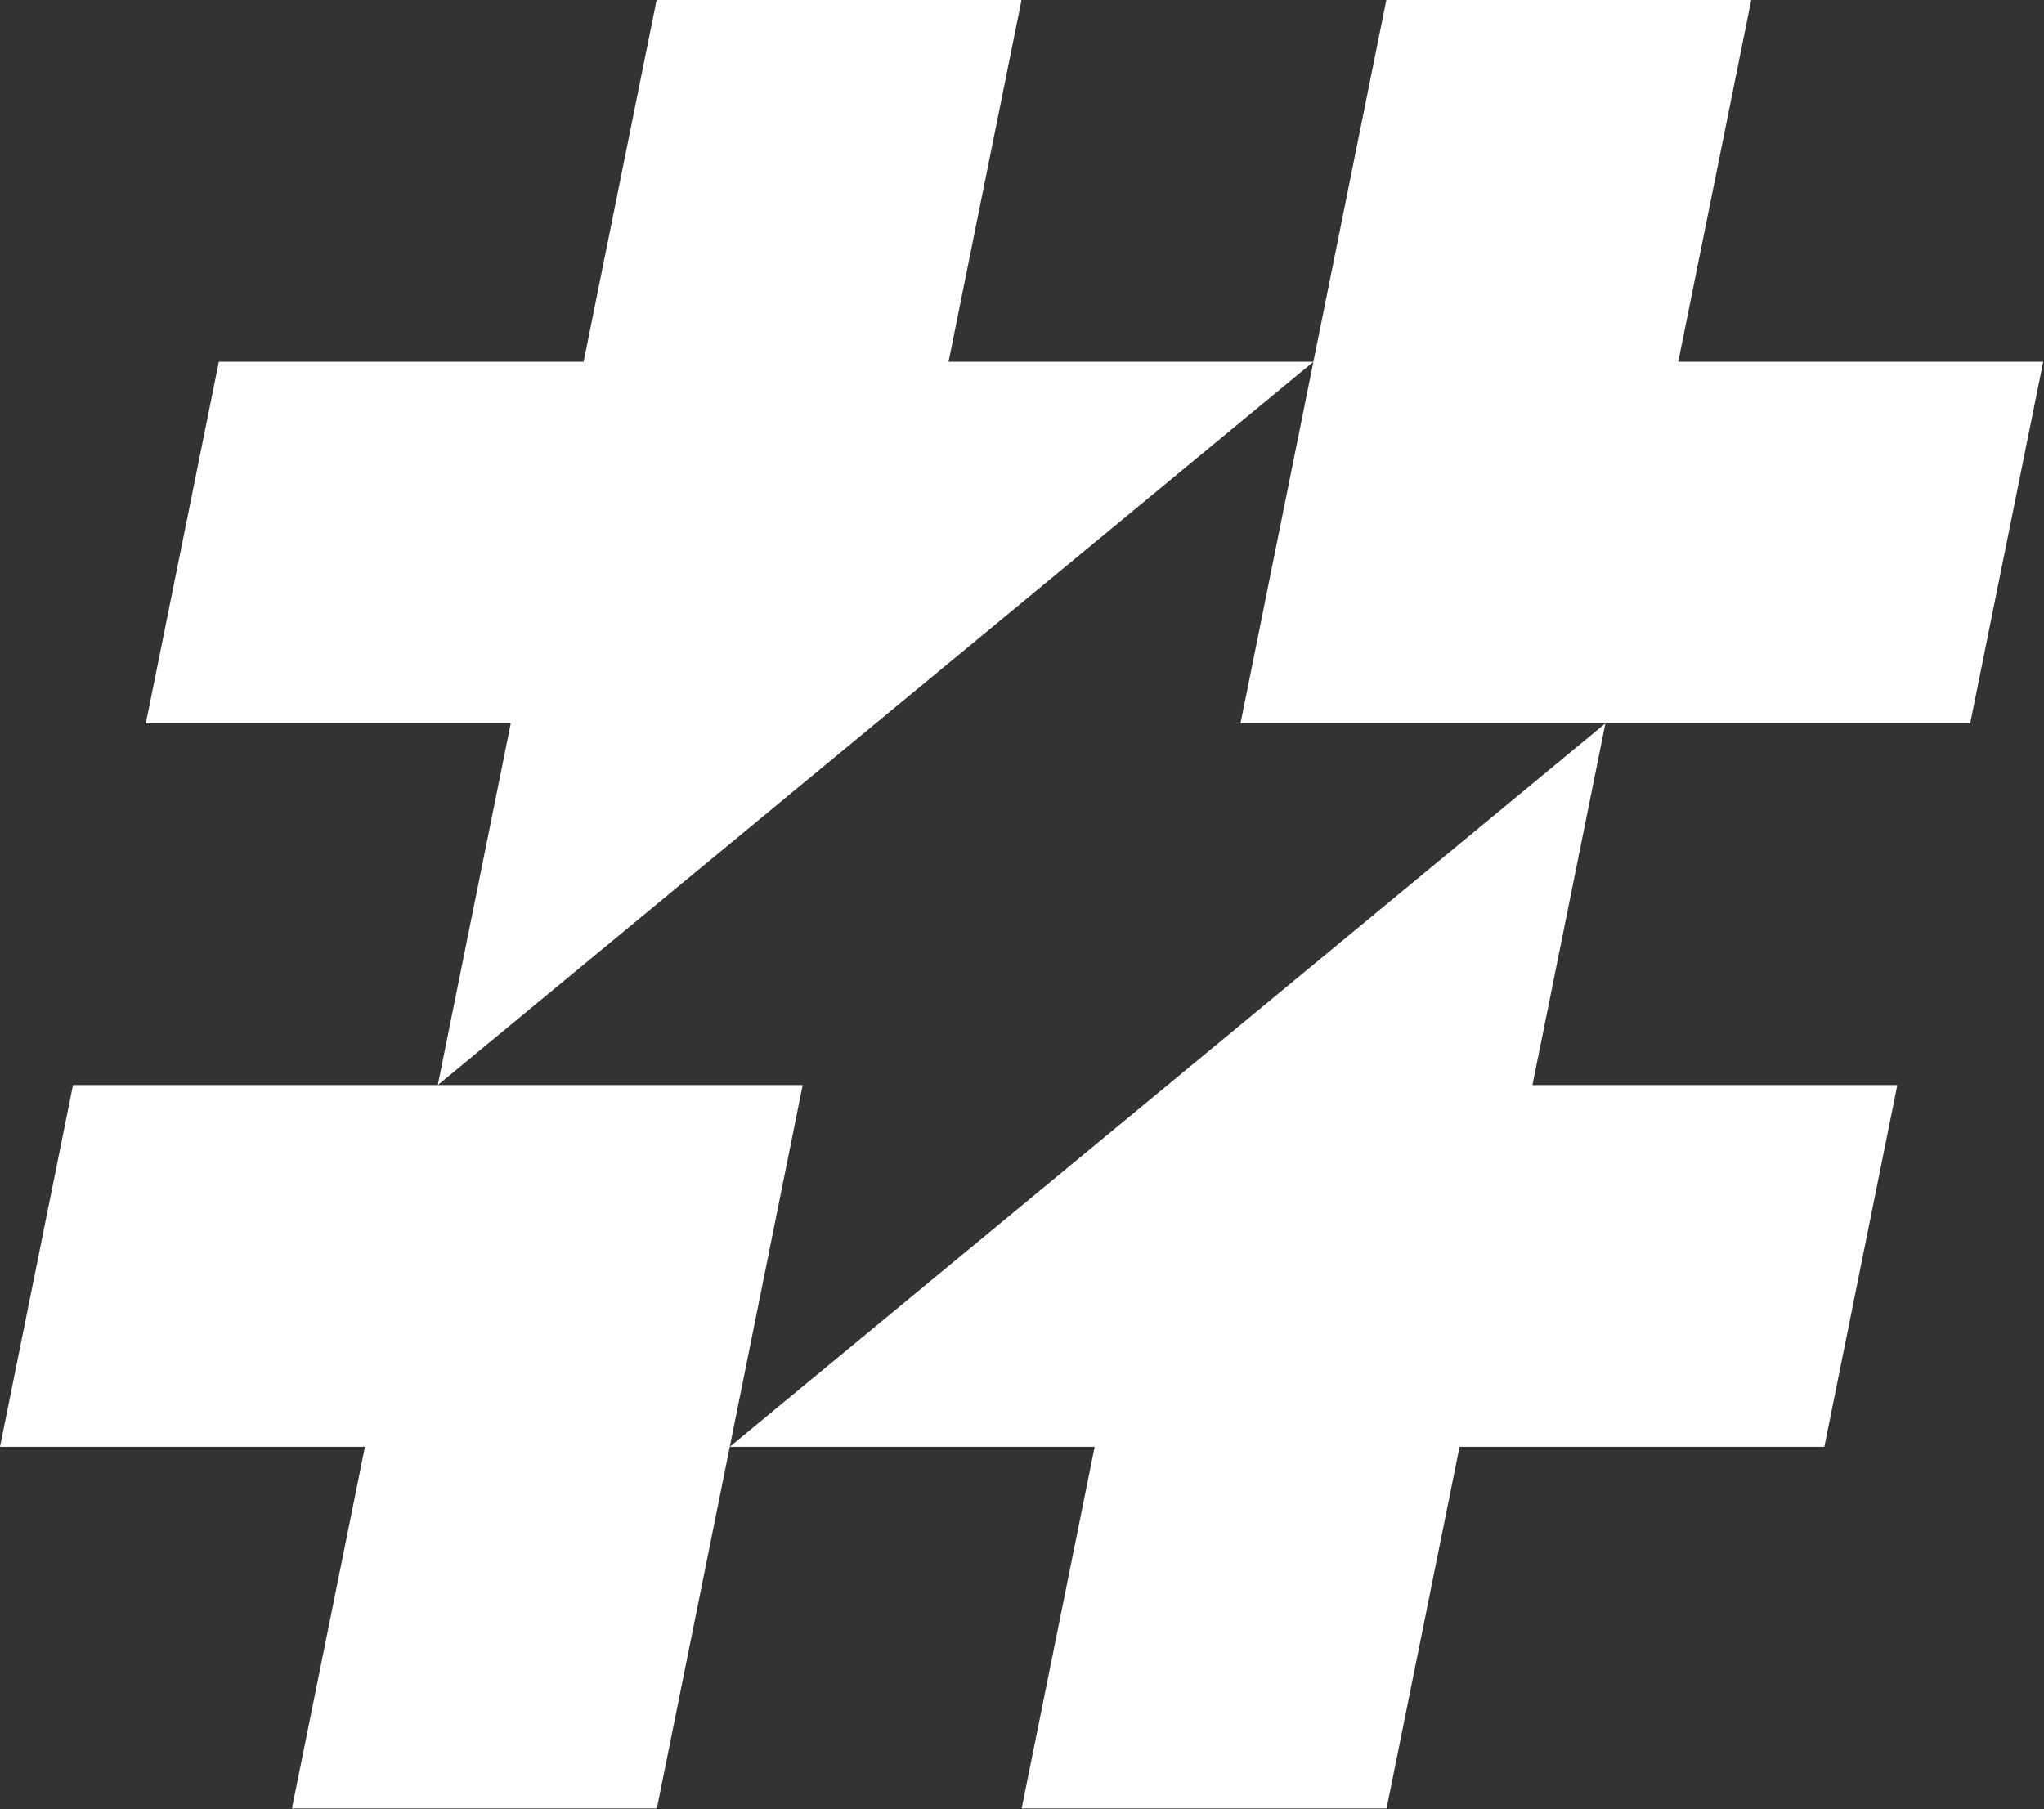
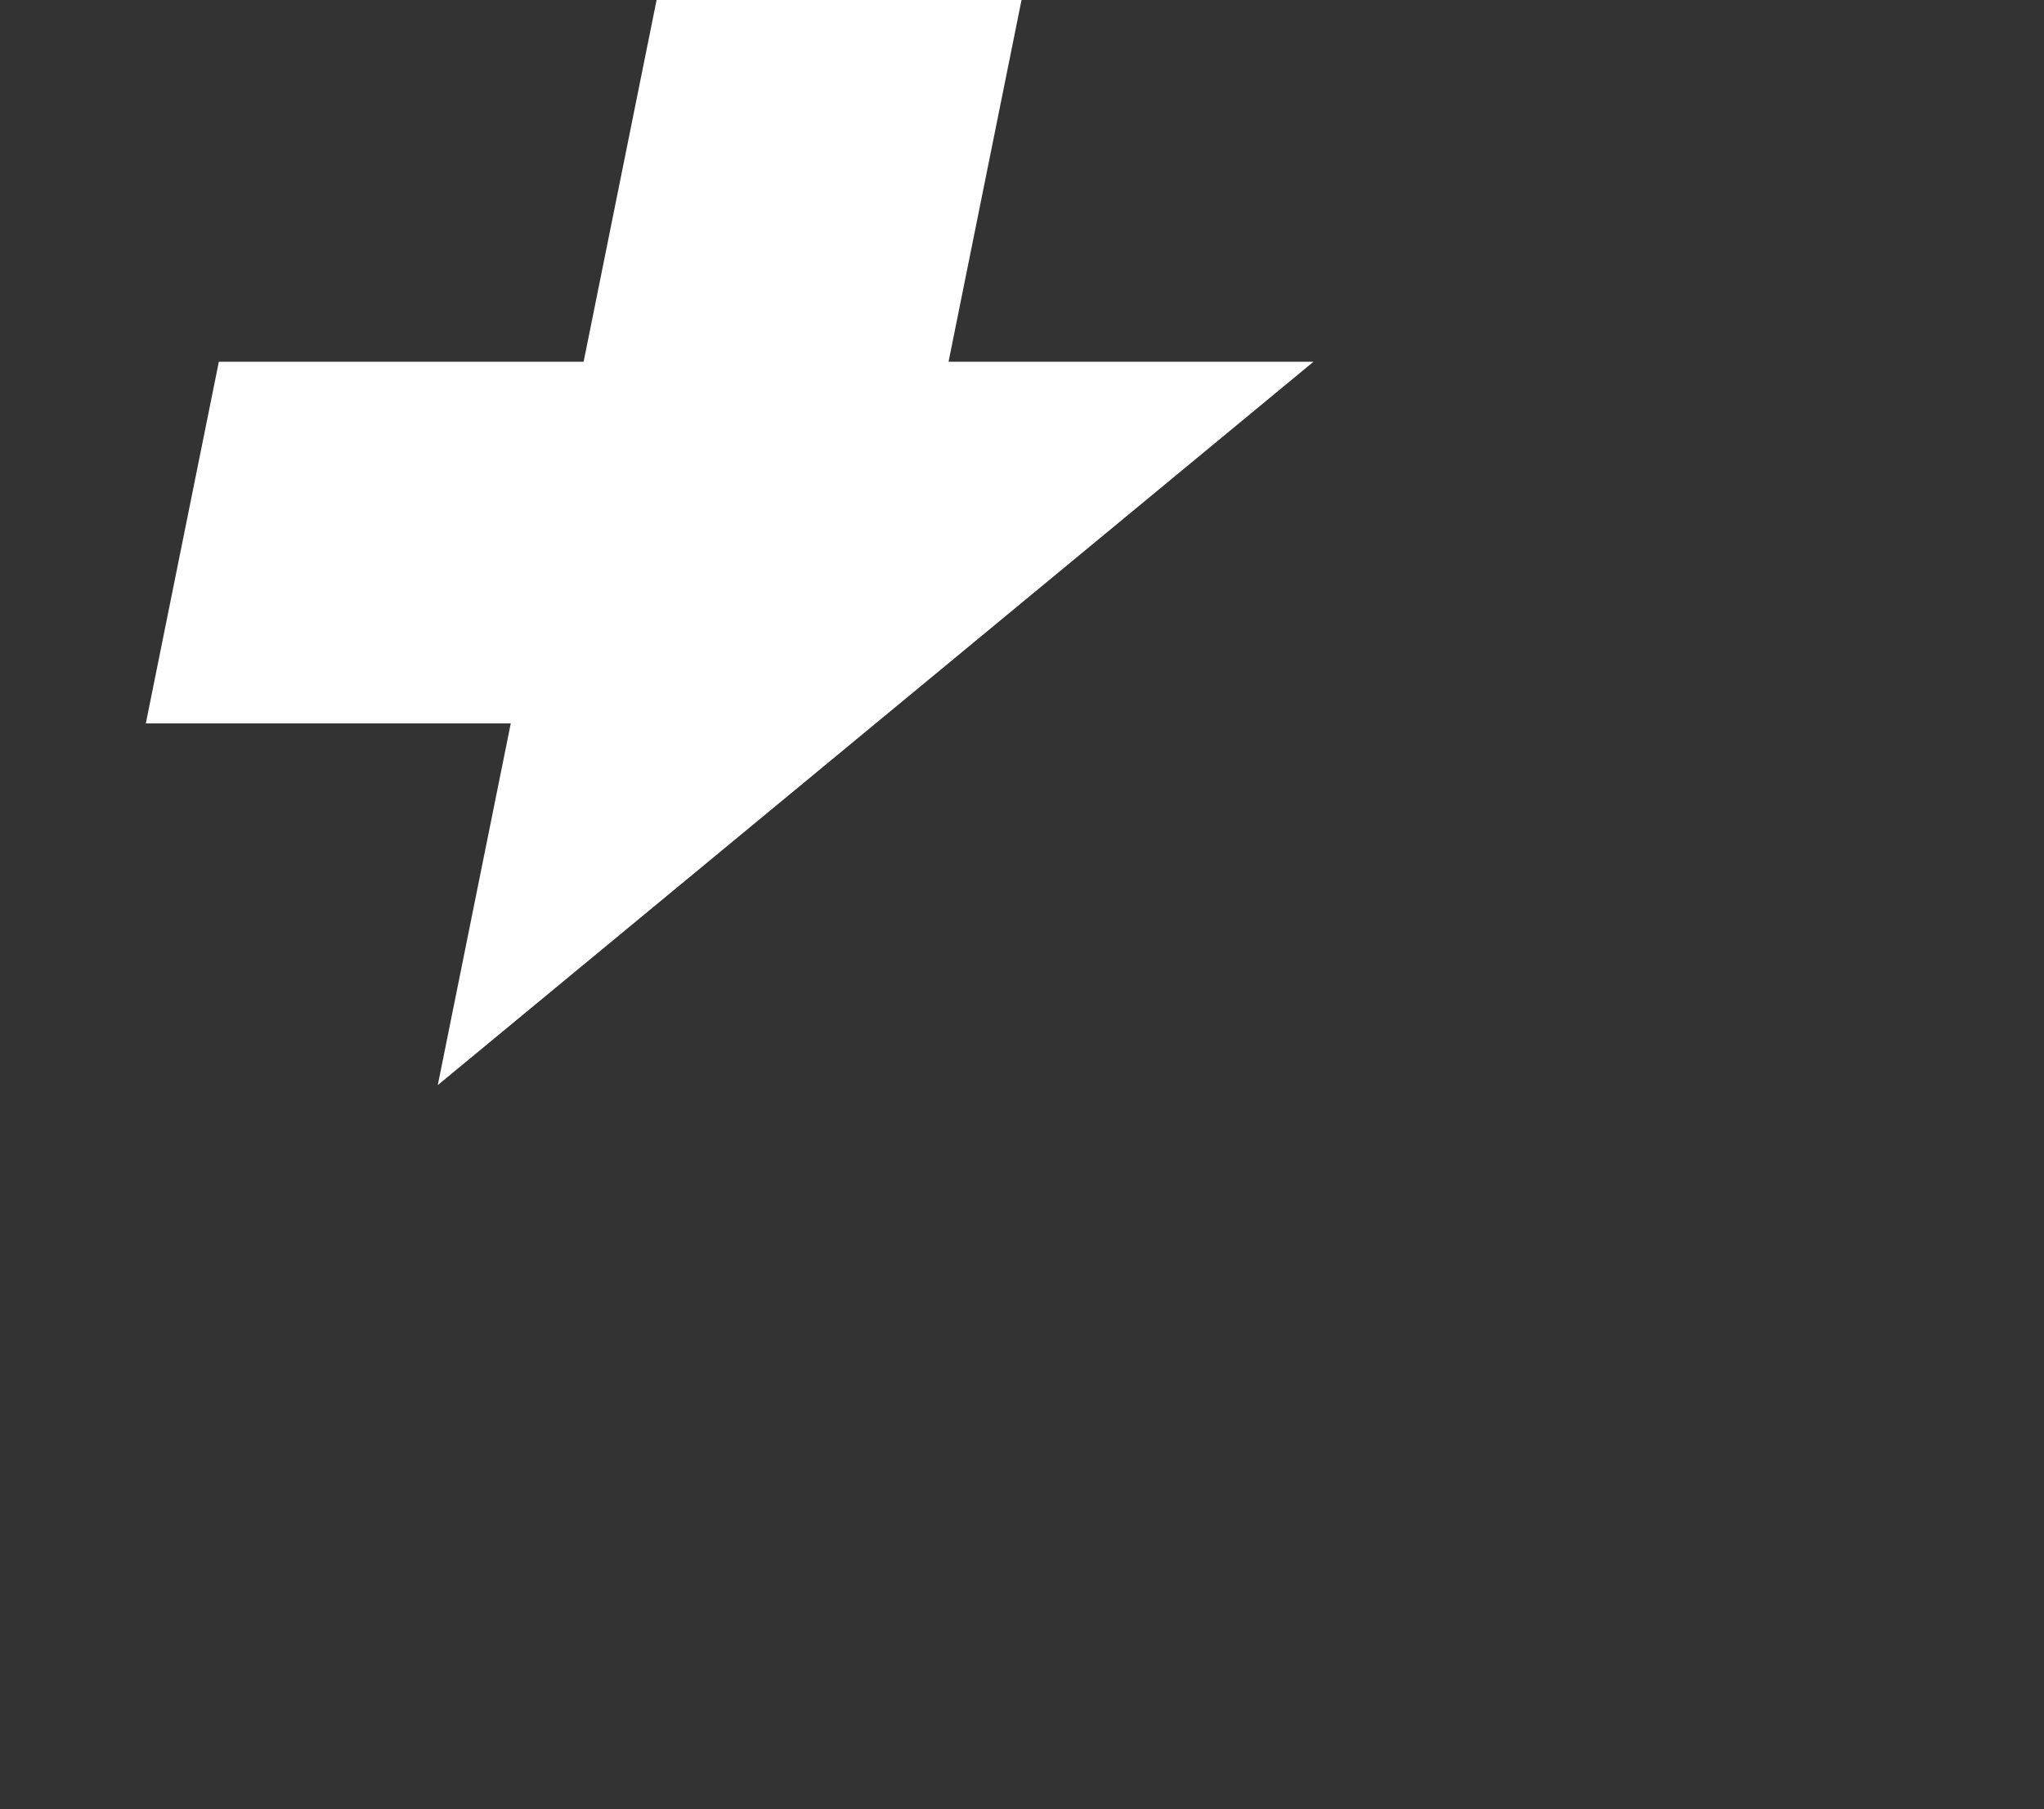
<svg xmlns="http://www.w3.org/2000/svg" fill="none" height="100%" overflow="visible" preserveAspectRatio="none" style="display: block;" viewBox="0 0 61 54" width="100%">
  <rect x="0" y="0" width="61" height="54" fill="#333333" stroke="none" />
  <g id="Vector">
-     <path d="M52.263 0H41.373L37.02 21.592H47.911H58.797L60.976 10.798H50.085L52.263 0Z" fill="white" />
-     <path d="M13.065 32.389H2.178L0 43.187H10.891L8.712 53.981H19.603L23.955 32.389H13.065Z" fill="white" />
    <path d="M28.308 10.798L30.486 0H19.595L17.417 10.798H6.531L4.352 21.592H15.243L13.065 32.389L39.199 10.798H28.308Z" fill="white" />
-     <path d="M32.668 43.187L30.49 53.981H41.38L43.558 43.187H54.445L56.623 32.389H45.733L47.911 21.592L21.777 43.187H32.668Z" fill="white" />
  </g>
</svg>